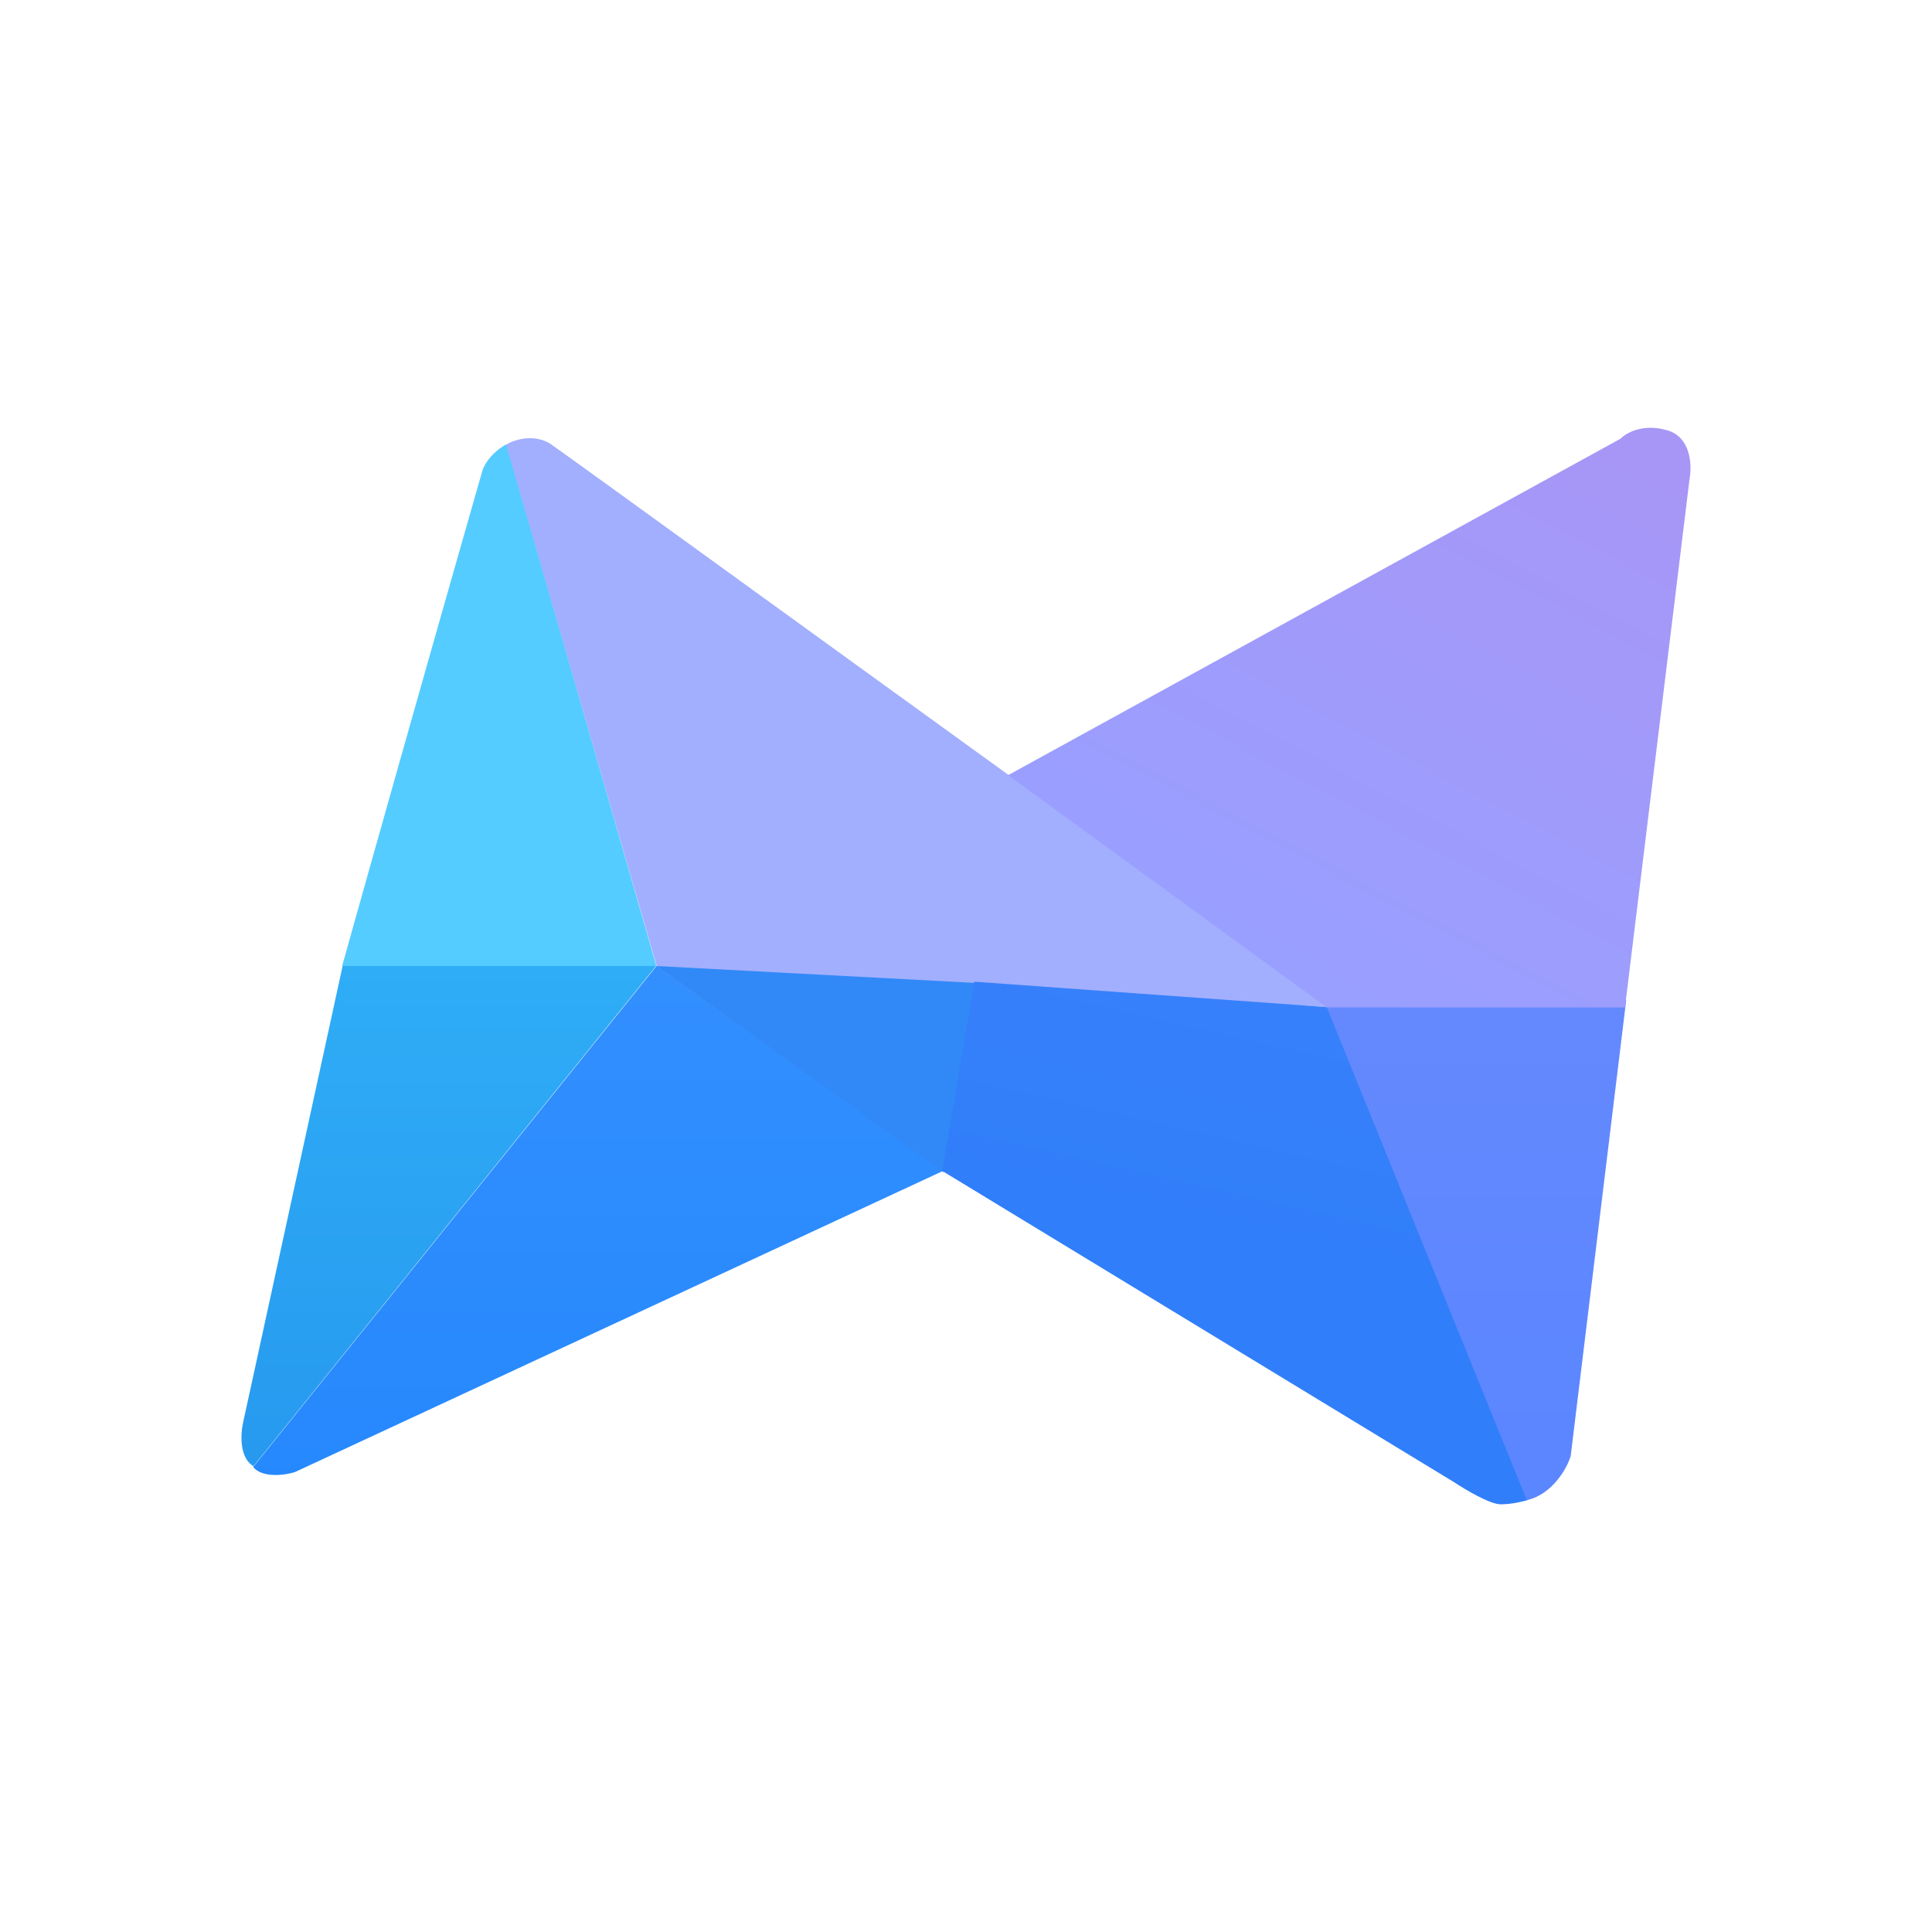
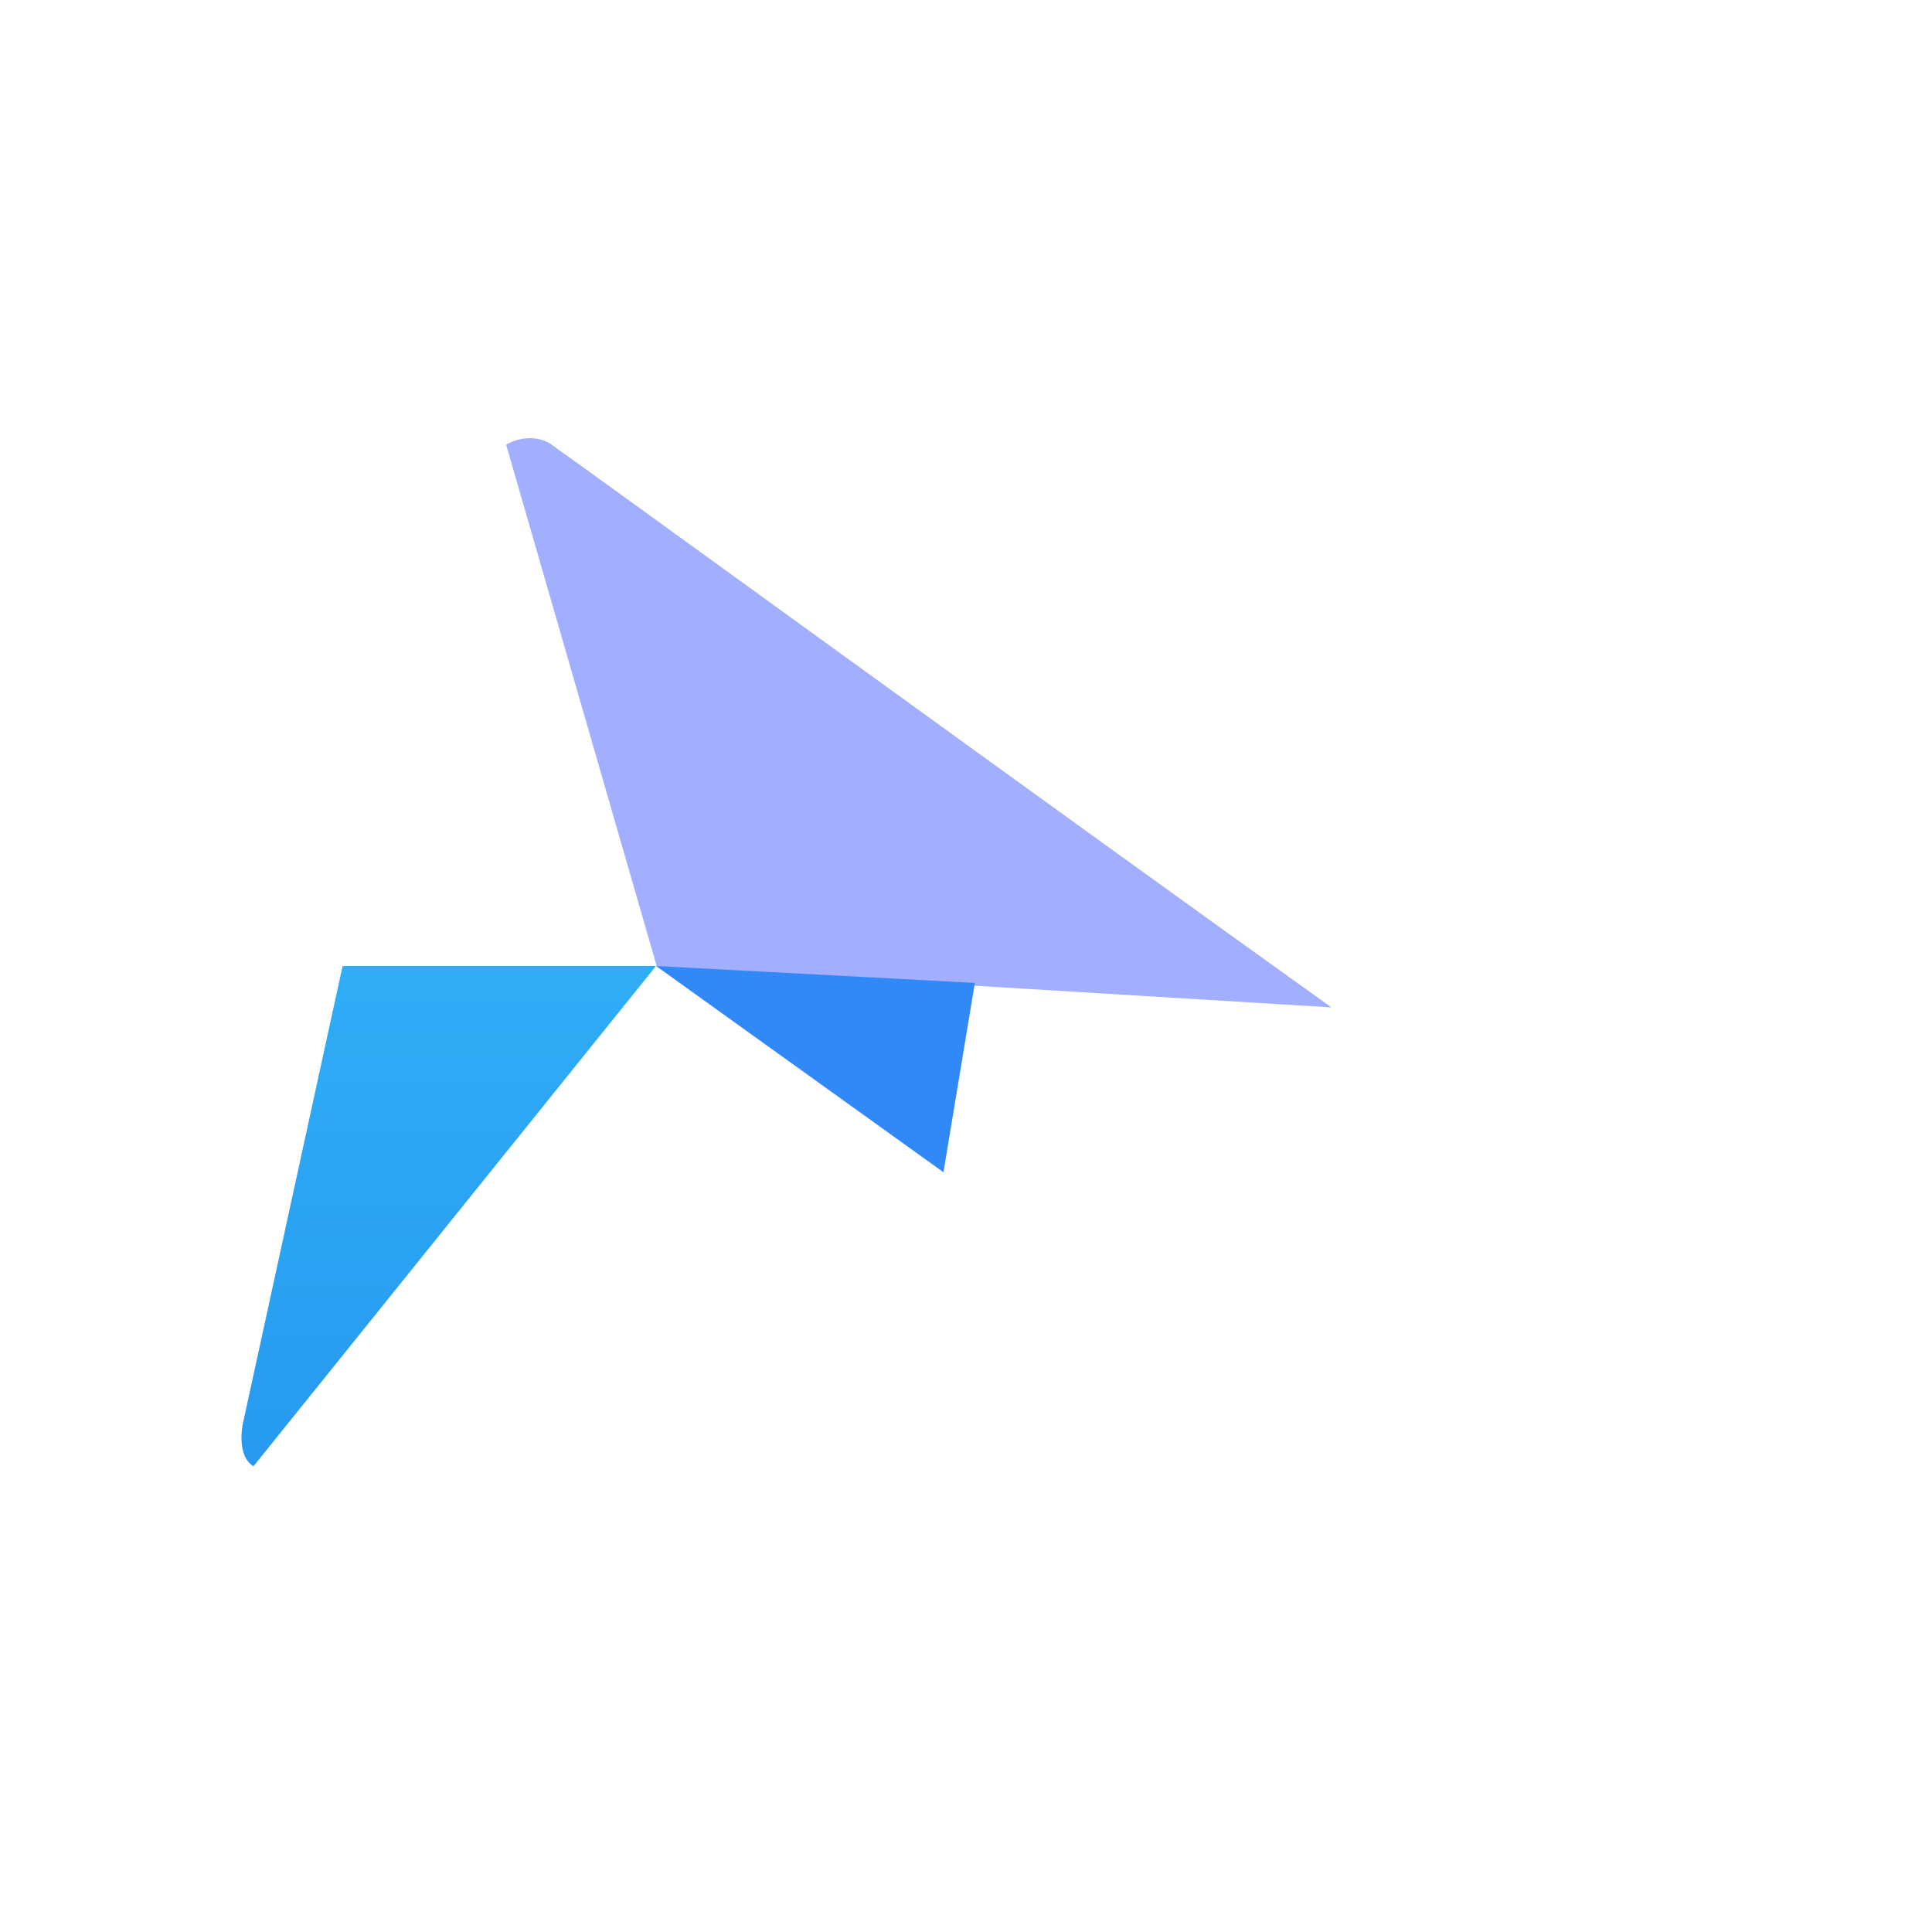
<svg xmlns="http://www.w3.org/2000/svg" width="1em" height="1em" viewBox="0 0 24 24">
  <g fill="none">
    <path fill="url(#SVGWqmVK9kv)" d="m8.149 12l-5 6.214c-.175-.103-.16-.391-.133-.525L4.256 12z" />
-     <path fill="url(#SVG3CQPVrBm)" d="M11.714 14.546L8.155 12l-5.01 6.224c.113.139.396.103.52.062z" />
-     <path fill="#54CCFF" d="M8.154 12H4.25a1221 1221 0 0 1 1.739-6.141c.051-.17.22-.299.303-.34z" />
    <path fill="#A2AFFE" d="M6.853 5.523c-.216-.144-.463-.061-.566 0l1.872 6.482l8.38.509C13.4 10.27 7.073 5.673 6.852 5.524" />
    <path fill="#3189F7" d="M11.72 14.562L8.15 12l3.96.21z" />
-     <path fill="url(#SVGPVHUsd9O)" d="m16.528 12.514l-4.424-.319l-.4 2.35l6.362 3.869c.139.092.442.273.576.273c.139 0 .278-.036.334-.052l-2.453-6.12z" />
-     <path fill="url(#SVGAllB6Jfs)" d="M20.2 12.422h-3.754l2.52 6.214c.32-.072.504-.402.546-.551l.689-5.658z" />
-     <path fill="url(#SVGkYFLAATj)" d="M16.483 12.514L12.522 9.63l7.612-4.182c.067-.072.278-.19.577-.103s.308.442.277.607l-.802 6.563z" />
    <defs>
      <linearGradient id="SVGWqmVK9kv" x1="11.991" x2="11.991" y1="5.324" y2="18.687" gradientUnits="userSpaceOnUse">
        <stop stop-color="#38C2FF" />
        <stop offset="1" stop-color="#2698EE" />
      </linearGradient>
      <linearGradient id="SVG3CQPVrBm" x1="12.001" x2="12.001" y1="5.313" y2="18.685" gradientUnits="userSpaceOnUse">
        <stop stop-color="#4196FF" />
        <stop offset="1" stop-color="#2588FD" />
      </linearGradient>
      <linearGradient id="SVGPVHUsd9O" x1="12" x2="9.89" y1="5.313" y2="14.551" gradientUnits="userSpaceOnUse">
        <stop stop-color="#4583FC" />
        <stop offset="1" stop-color="#307EFA" />
      </linearGradient>
      <linearGradient id="SVGAllB6Jfs" x1="12.197" x2="12.197" y1="5.313" y2="18.643" gradientUnits="userSpaceOnUse">
        <stop stop-color="#718CFD" />
        <stop offset="1" stop-color="#5A86FF" />
      </linearGradient>
      <linearGradient id="SVGkYFLAATj" x1="20.571" x2="17.002" y1="5.776" y2="12.535" gradientUnits="userSpaceOnUse">
        <stop stop-color="#A796F6" />
        <stop offset="1" stop-color="#999FFF" />
      </linearGradient>
    </defs>
  </g>
</svg>